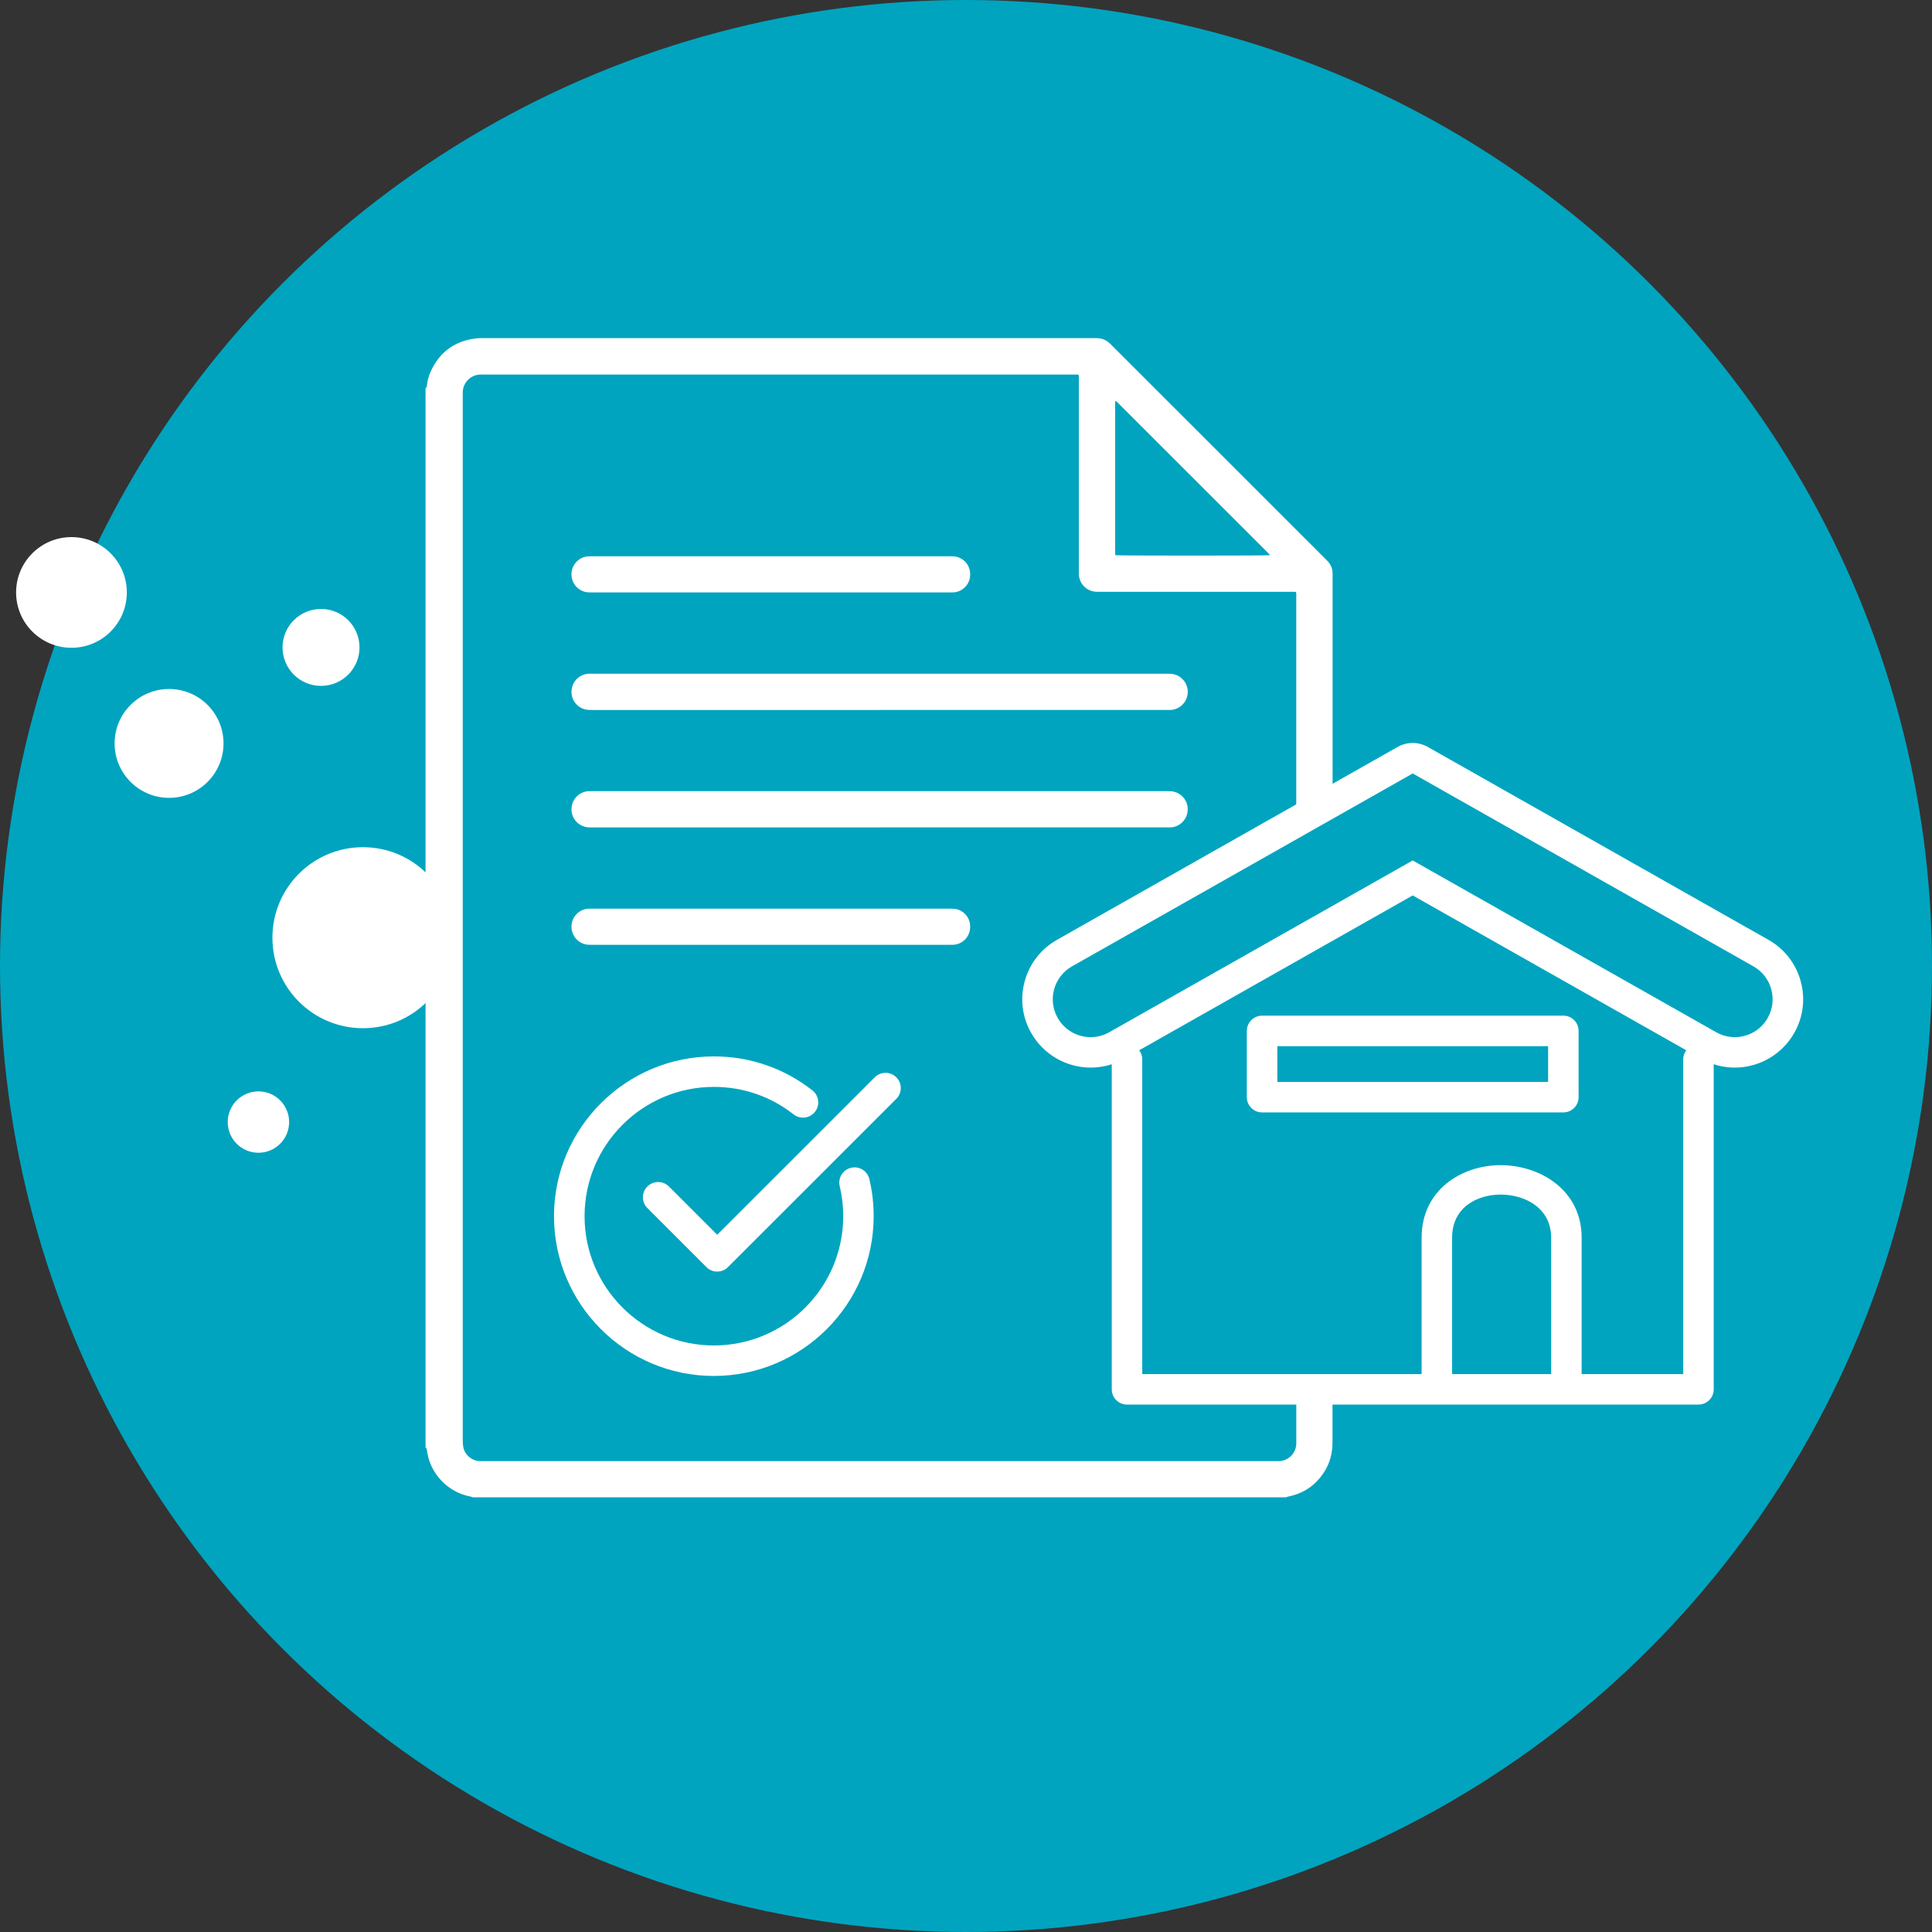
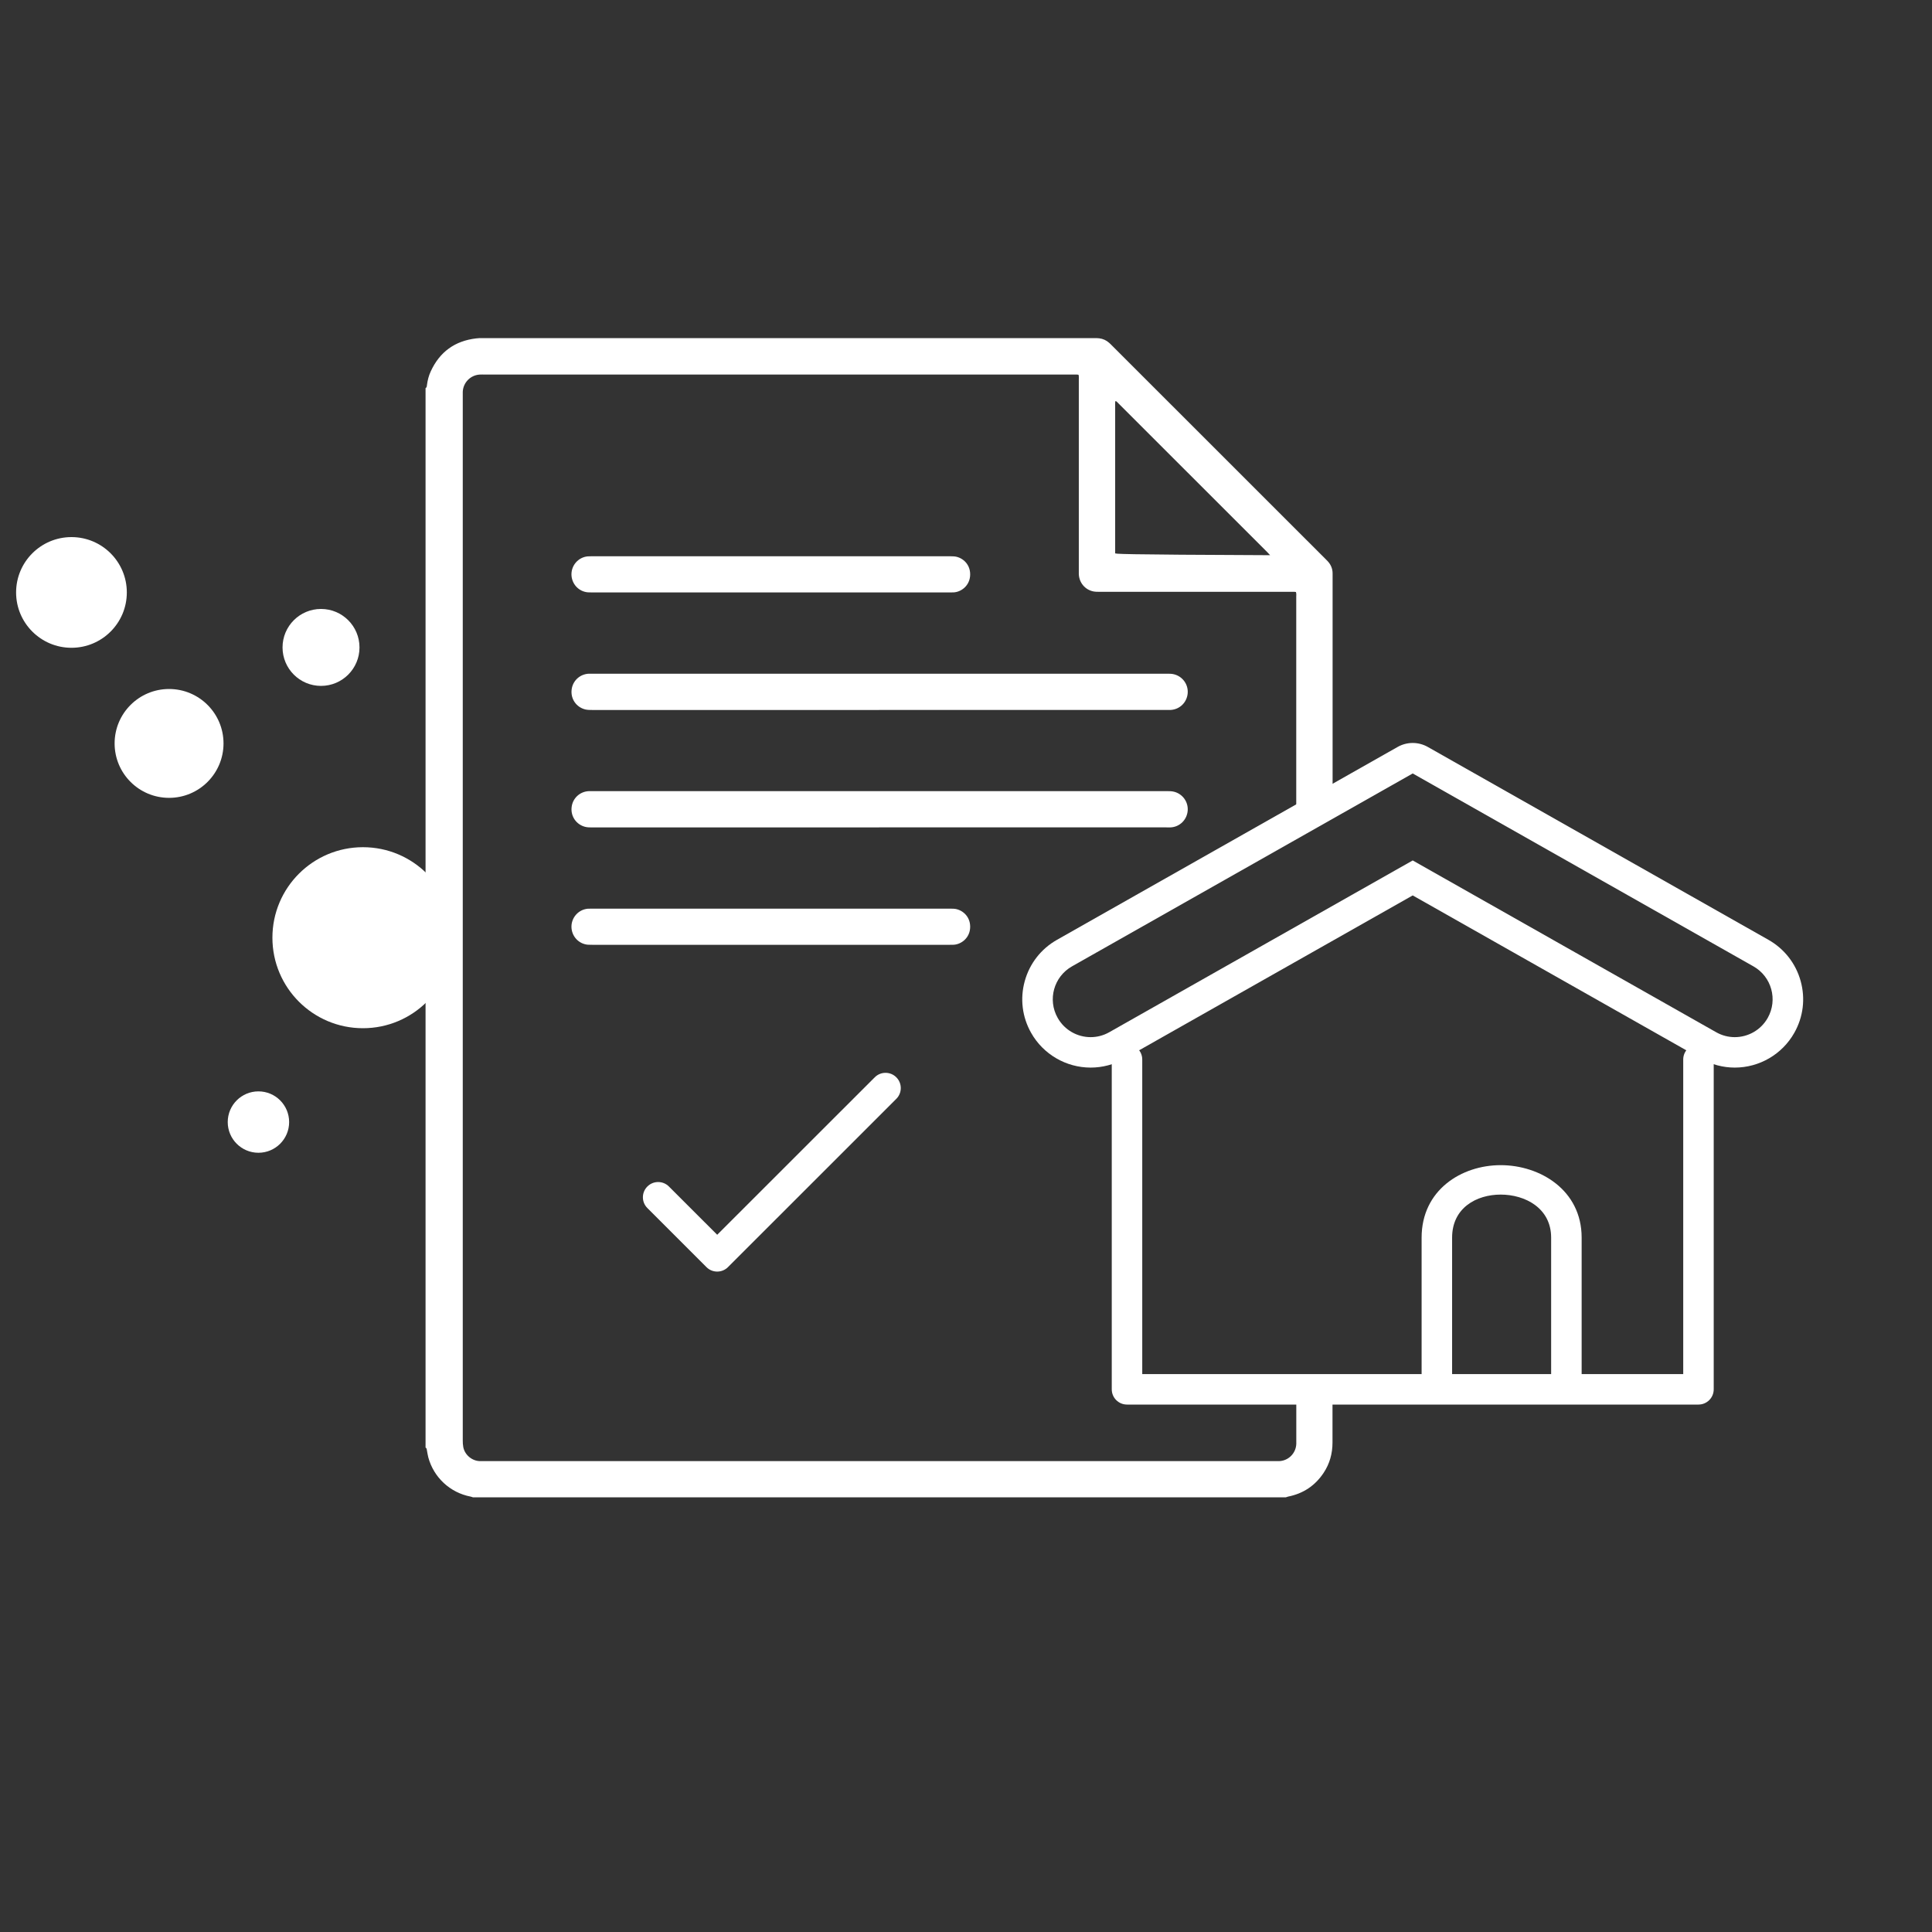
<svg xmlns="http://www.w3.org/2000/svg" width="120" height="120" viewBox="0 0 120 120" fill="none">
  <rect x="0" y="0" width="120" height="120" fill="#333333" stroke="none" />
-   <circle cx="60" cy="60" r="60" fill="#00A4BF" />
  <mask id="mask0_817_1512" style="mask-type:alpha" maskUnits="userSpaceOnUse" x="0" y="0" width="120" height="120">
    <circle cx="60" cy="60" r="60" fill="#00A4BF" />
  </mask>
  <g mask="url(#mask0_817_1512)">
</g>
  <g clip-path="url(#clip0_817_1512)">
    <path d="M10.501 49.556C12.369 49.556 13.883 48.042 13.883 46.175C13.883 44.308 12.369 42.795 10.501 42.795C8.633 42.795 7.119 44.308 7.119 46.175C7.119 48.042 8.633 49.556 10.501 49.556Z" fill="white" />
    <path d="M22.544 63.864C25.65 63.864 28.167 61.347 28.167 58.242C28.167 55.137 25.65 52.621 22.544 52.621C19.438 52.621 16.92 55.137 16.92 58.242C16.92 61.347 19.438 63.864 22.544 63.864Z" fill="white" />
    <path d="M16.052 71.6C17.105 71.6 17.959 70.746 17.959 69.694C17.959 68.641 17.105 67.787 16.052 67.787C14.998 67.787 14.145 68.641 14.145 69.694C14.145 70.746 14.998 71.6 16.052 71.6Z" fill="white" />
    <path d="M19.939 42.602C21.259 42.602 22.329 41.532 22.329 40.213C22.329 38.893 21.259 37.823 19.939 37.823C18.619 37.823 17.549 38.893 17.549 40.213C17.549 41.532 18.619 42.602 19.939 42.602Z" fill="white" />
    <path d="M4.439 40.235C6.338 40.235 7.877 38.696 7.877 36.798C7.877 34.899 6.338 33.36 4.439 33.36C2.54 33.36 1 34.899 1 36.798C1 38.696 2.54 40.235 4.439 40.235Z" fill="white" />
-     <path d="M82.77 86.877H80.515C80.515 87.811 80.515 86.529 80.515 89.405C80.515 89.496 80.515 89.588 80.515 89.683C80.493 90.263 80.035 90.727 79.454 90.753C79.385 90.756 79.316 90.753 79.246 90.753C62.842 90.753 46.438 90.753 30.035 90.753C29.965 90.753 29.896 90.753 29.826 90.753C29.352 90.753 28.876 90.396 28.775 89.882C28.749 89.749 28.743 89.607 28.743 89.471C28.743 67.828 28.743 46.185 28.743 24.541C28.743 24.472 28.743 24.403 28.743 24.333C28.771 23.762 29.217 23.304 29.788 23.266C29.889 23.26 29.987 23.263 30.088 23.263C42.273 23.263 54.459 23.263 66.644 23.263C66.72 23.263 66.799 23.263 66.874 23.263C66.912 23.263 66.947 23.273 66.991 23.279C67.02 23.386 67.007 23.484 67.007 23.582C67.007 27.53 67.007 31.476 67.007 35.425C67.007 35.5 67.007 35.579 67.007 35.655C67.029 36.27 67.503 36.725 68.071 36.754C68.172 36.76 68.27 36.757 68.371 36.757C72.29 36.757 76.208 36.757 80.127 36.757C80.212 36.757 80.298 36.757 80.38 36.757C80.418 36.757 80.452 36.766 80.493 36.772C80.528 36.877 80.512 36.978 80.512 37.075C80.512 42.205 80.512 50.329 80.512 50.329H82.77V35.822C82.77 35.753 82.77 35.683 82.77 35.614C82.77 35.324 82.663 35.074 82.47 34.863C82.419 34.806 82.363 34.752 82.309 34.699C81.466 33.856 80.623 33.016 79.783 32.174C76.218 28.61 72.656 25.05 69.091 21.486C69.025 21.42 68.962 21.354 68.892 21.294C68.715 21.136 68.51 21.041 68.273 21.013C68.175 21 68.074 21 67.973 21C55.305 21 42.633 21 29.965 21C29.836 21 29.703 21 29.573 21.019C28.25 21.174 27.309 21.858 26.754 23.067C26.631 23.333 26.558 23.617 26.52 23.907C26.511 23.983 26.514 24.065 26.432 24.109V89.913C26.498 89.942 26.504 90.005 26.514 90.068C26.542 90.219 26.564 90.371 26.602 90.519C26.94 91.769 27.96 92.713 29.229 92.956C29.28 92.965 29.33 92.987 29.378 93.003H79.859C79.909 92.987 79.957 92.968 80.007 92.956C80.942 92.77 81.681 92.28 82.208 91.488C82.59 90.917 82.764 90.282 82.764 89.594C82.764 85.292 82.764 88.051 82.764 86.877H82.77ZM69.262 25.195C69.262 25.103 69.265 25.015 69.268 24.93C69.328 24.901 69.35 24.939 69.379 24.964C69.42 24.999 69.454 25.04 69.492 25.078C72.561 28.146 75.627 31.211 78.697 34.279C78.757 34.339 78.81 34.399 78.889 34.484C78.643 34.519 69.486 34.519 69.281 34.484C69.274 34.446 69.265 34.402 69.265 34.361C69.265 34.301 69.265 34.238 69.265 34.178C69.265 31.183 69.265 28.19 69.265 25.195H69.262Z" fill="white" />
+     <path d="M82.77 86.877H80.515C80.515 87.811 80.515 86.529 80.515 89.405C80.515 89.496 80.515 89.588 80.515 89.683C80.493 90.263 80.035 90.727 79.454 90.753C79.385 90.756 79.316 90.753 79.246 90.753C62.842 90.753 46.438 90.753 30.035 90.753C29.965 90.753 29.896 90.753 29.826 90.753C29.352 90.753 28.876 90.396 28.775 89.882C28.749 89.749 28.743 89.607 28.743 89.471C28.743 67.828 28.743 46.185 28.743 24.541C28.743 24.472 28.743 24.403 28.743 24.333C28.771 23.762 29.217 23.304 29.788 23.266C29.889 23.26 29.987 23.263 30.088 23.263C42.273 23.263 54.459 23.263 66.644 23.263C66.72 23.263 66.799 23.263 66.874 23.263C66.912 23.263 66.947 23.273 66.991 23.279C67.02 23.386 67.007 23.484 67.007 23.582C67.007 27.53 67.007 31.476 67.007 35.425C67.007 35.5 67.007 35.579 67.007 35.655C67.029 36.27 67.503 36.725 68.071 36.754C68.172 36.76 68.27 36.757 68.371 36.757C72.29 36.757 76.208 36.757 80.127 36.757C80.212 36.757 80.298 36.757 80.38 36.757C80.418 36.757 80.452 36.766 80.493 36.772C80.528 36.877 80.512 36.978 80.512 37.075C80.512 42.205 80.512 50.329 80.512 50.329H82.77V35.822C82.77 35.753 82.77 35.683 82.77 35.614C82.77 35.324 82.663 35.074 82.47 34.863C82.419 34.806 82.363 34.752 82.309 34.699C81.466 33.856 80.623 33.016 79.783 32.174C76.218 28.61 72.656 25.05 69.091 21.486C69.025 21.42 68.962 21.354 68.892 21.294C68.715 21.136 68.51 21.041 68.273 21.013C68.175 21 68.074 21 67.973 21C55.305 21 42.633 21 29.965 21C29.836 21 29.703 21 29.573 21.019C28.25 21.174 27.309 21.858 26.754 23.067C26.631 23.333 26.558 23.617 26.52 23.907C26.511 23.983 26.514 24.065 26.432 24.109V89.913C26.498 89.942 26.504 90.005 26.514 90.068C26.542 90.219 26.564 90.371 26.602 90.519C26.94 91.769 27.96 92.713 29.229 92.956C29.28 92.965 29.33 92.987 29.378 93.003H79.859C79.909 92.987 79.957 92.968 80.007 92.956C80.942 92.77 81.681 92.28 82.208 91.488C82.59 90.917 82.764 90.282 82.764 89.594C82.764 85.292 82.764 88.051 82.764 86.877H82.77ZM69.262 25.195C69.262 25.103 69.265 25.015 69.268 24.93C69.328 24.901 69.35 24.939 69.379 24.964C69.42 24.999 69.454 25.04 69.492 25.078C72.561 28.146 75.627 31.211 78.697 34.279C78.757 34.339 78.81 34.399 78.889 34.484C69.274 34.446 69.265 34.402 69.265 34.361C69.265 34.301 69.265 34.238 69.265 34.178C69.265 31.183 69.265 28.19 69.265 25.195H69.262Z" fill="white" />
    <path d="M54.6 44.098C48.66 44.098 42.721 44.098 36.785 44.098C36.639 44.098 36.494 44.098 36.349 44.064C35.8 43.925 35.443 43.42 35.503 42.855C35.559 42.293 36.014 41.867 36.579 41.845C36.649 41.845 36.718 41.845 36.788 41.845C48.689 41.845 60.59 41.845 72.491 41.845C72.636 41.845 72.782 41.845 72.927 41.883C73.448 42.015 73.811 42.504 73.77 43.054C73.726 43.622 73.281 44.06 72.722 44.095C72.621 44.102 72.523 44.095 72.422 44.095C66.482 44.095 60.543 44.095 54.606 44.095L54.6 44.098Z" fill="white" />
    <path d="M54.6 51.393C48.66 51.393 42.721 51.393 36.785 51.393C36.639 51.393 36.494 51.393 36.349 51.358C35.8 51.219 35.443 50.714 35.503 50.149C35.559 49.587 36.014 49.161 36.579 49.139C36.649 49.139 36.718 49.139 36.788 49.139C48.689 49.139 60.59 49.139 72.491 49.139C72.636 49.139 72.782 49.139 72.927 49.177C73.448 49.31 73.811 49.799 73.77 50.348C73.726 50.916 73.281 51.355 72.722 51.39C72.621 51.396 72.523 51.39 72.422 51.39C66.482 51.39 60.543 51.39 54.606 51.39L54.6 51.393Z" fill="white" />
    <path d="M47.878 36.798C44.19 36.798 40.505 36.798 36.817 36.798C36.716 36.798 36.618 36.798 36.517 36.791C35.939 36.744 35.501 36.264 35.494 35.68C35.491 35.099 35.93 34.61 36.505 34.557C36.59 34.55 36.672 34.55 36.757 34.55C44.171 34.55 51.582 34.55 58.996 34.55C59.072 34.55 59.151 34.55 59.227 34.557C59.704 34.575 60.263 34.983 60.259 35.68C60.256 36.378 59.691 36.779 59.217 36.794C59.126 36.794 59.034 36.798 58.94 36.798C55.251 36.798 51.566 36.798 47.878 36.798Z" fill="white" />
    <path d="M47.878 58.684C44.19 58.684 40.505 58.684 36.817 58.684C36.716 58.684 36.618 58.684 36.517 58.678C35.939 58.63 35.501 58.15 35.494 57.566C35.491 56.986 35.93 56.496 36.505 56.443C36.59 56.437 36.672 56.437 36.757 56.437C44.171 56.437 51.582 56.437 58.996 56.437C59.072 56.437 59.151 56.437 59.227 56.443C59.704 56.462 60.263 56.869 60.259 57.566C60.256 58.264 59.691 58.665 59.217 58.681C59.126 58.681 59.034 58.684 58.94 58.684C55.251 58.684 51.566 58.684 47.878 58.684Z" fill="white" />
    <path d="M87.746 48.041L108.908 60.022C110.039 60.663 110.433 62.096 109.796 63.226C109.363 63.99 108.567 64.419 107.749 64.419C107.358 64.419 106.96 64.321 106.594 64.113L87.746 53.444L68.898 64.113C68.532 64.321 68.134 64.419 67.742 64.419C66.924 64.419 66.129 63.99 65.696 63.226C65.055 62.096 65.453 60.663 66.584 60.022L87.746 48.041ZM87.746 46.147C87.424 46.147 87.102 46.229 86.811 46.393L65.649 58.375C64.664 58.933 63.953 59.843 63.65 60.935C63.347 62.027 63.489 63.172 64.048 64.157C64.799 65.486 66.217 66.31 67.742 66.31C68.472 66.31 69.195 66.121 69.833 65.757L87.746 55.616L105.659 65.757C106.297 66.117 107.02 66.31 107.749 66.31C109.278 66.31 110.692 65.486 111.444 64.157C112.003 63.172 112.145 62.027 111.842 60.935C111.539 59.843 110.828 58.933 109.843 58.375L88.681 46.393C88.39 46.229 88.068 46.147 87.746 46.147Z" fill="white" />
    <path d="M105.495 87.24H70C69.476 87.24 69.053 86.817 69.053 86.293V65.808C69.053 65.284 69.476 64.861 70 64.861C70.524 64.861 70.947 65.284 70.947 65.808V85.346H104.548V65.808C104.548 65.284 104.971 64.861 105.495 64.861C106.019 64.861 106.442 65.284 106.442 65.808V86.293C106.442 86.817 106.019 87.24 105.495 87.24Z" fill="white" />
-     <path d="M97.103 69.094H78.391C77.867 69.094 77.443 68.671 77.443 68.147V64.031C77.443 63.507 77.867 63.084 78.391 63.084H97.103C97.627 63.084 98.05 63.507 98.05 64.031V68.147C98.05 68.671 97.627 69.094 97.103 69.094ZM79.338 67.2H96.156V64.978H79.338V67.2Z" fill="white" />
    <path d="M97.292 86.807C96.768 86.807 96.344 86.397 96.344 85.895V76.871C96.344 75.034 94.721 74.198 93.212 74.198C91.703 74.198 90.193 75.025 90.193 76.871V85.895C90.193 86.4 89.77 86.807 89.246 86.807C88.722 86.807 88.299 86.397 88.299 85.895V76.871C88.299 73.917 90.771 72.37 93.212 72.37C95.653 72.37 98.239 73.917 98.239 76.871V85.895C98.239 86.4 97.816 86.807 97.292 86.807Z" fill="white" />
-     <path d="M44.338 85.463C38.862 85.463 34.41 81.009 34.41 75.539C34.41 70.069 38.866 65.615 44.338 65.615C46.58 65.615 48.698 66.344 50.46 67.727C50.871 68.049 50.944 68.645 50.621 69.056C50.299 69.466 49.703 69.539 49.292 69.217C47.868 68.099 46.153 67.509 44.341 67.509C39.911 67.509 36.308 71.111 36.308 75.539C36.308 79.967 39.911 83.569 44.341 83.569C48.771 83.569 52.374 79.967 52.374 75.539C52.374 74.908 52.301 74.279 52.156 73.674C52.036 73.165 52.349 72.654 52.857 72.534C53.365 72.411 53.877 72.727 53.997 73.235C54.177 73.986 54.265 74.759 54.265 75.539C54.265 81.012 49.81 85.463 44.338 85.463Z" fill="white" />
    <path d="M44.547 78.98C44.304 78.98 44.061 78.888 43.878 78.702L40.209 75.034C39.839 74.665 39.839 74.065 40.209 73.696C40.578 73.326 41.178 73.326 41.548 73.696L44.547 76.694L54.333 66.913C54.702 66.543 55.302 66.543 55.672 66.913C56.041 67.282 56.041 67.882 55.672 68.251L45.217 78.702C45.03 78.888 44.79 78.98 44.547 78.98Z" fill="white" />
  </g>
  <defs>
    <clipPath id="clip0_817_1512">
      <rect width="111" height="72" fill="white" transform="translate(1 21)" />
    </clipPath>
  </defs>
</svg>